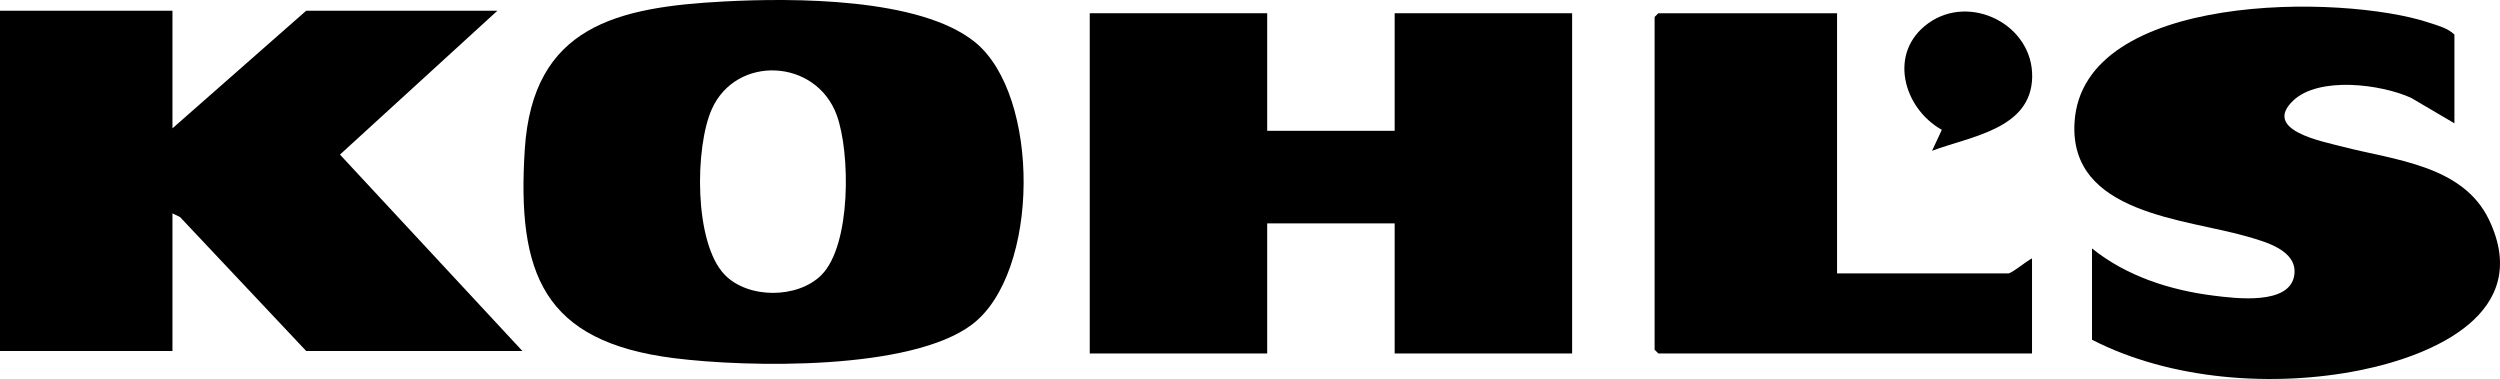
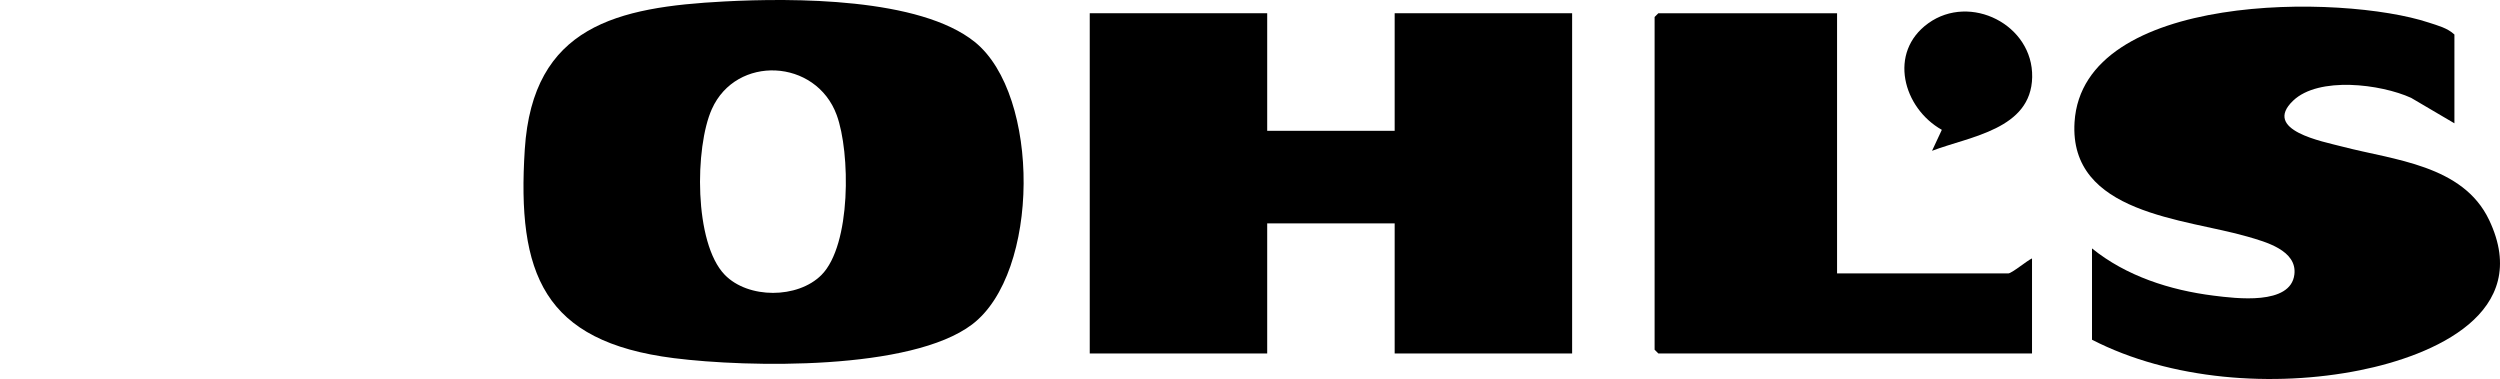
<svg xmlns="http://www.w3.org/2000/svg" viewBox="0 0 1100 166.758" id="b">
  <g id="c">
    <polygon points="557.567 5.824 557.567 57.56 613.654 57.56 613.654 5.824 691.735 5.824 691.735 155.528 613.654 155.528 613.654 98.288 557.567 98.288 557.567 155.528 479.486 155.528 479.486 5.824 557.567 5.824" />
    <path d="M318.698.643c30.179-1.593,85.985-1.704,110.213,17.826,28.96,23.345,28.729,101.65-1.208,124.304-26.824,20.299-98.471,18.949-131.182,14.815-57.579-7.278-69.111-37.227-65.621-91.819C234.378,11.335,271.695,3.125,318.698.643ZM361.421,121.011c13.166-13.205,12.747-53.926,6.743-70.358-9.095-24.89-44.22-26.601-54.95-2.662-7.523,16.782-7.914,58.883,5.664,72.909,10.321,10.662,32.129,10.556,42.544.11Z" />
-     <polygon points="75.882 4.723 75.882 56.459 134.718 4.723 218.848 4.723 149.584 68.017 229.845 154.427 134.718 154.427 79.215 95.503 75.882 93.885 75.882 154.427 0 154.427 0 4.723 75.882 4.723" />
-     <path d="M1079.943,54.257l-19.05-11.203c-13.353-6.08-40.668-9.532-51.929,1.251-13.62,13.042,12.979,17.927,21.691,20.21,22.549,5.91,53.002,8.002,64.549,32.258,19.49,40.939-24.62,59.669-56.826,66.136-37.884,7.606-83.371,4.351-117.897-13.434v-40.178c15.053,12.186,34.335,18.376,53.473,20.779,9.778,1.227,33.957,4.355,35.576-9.325,1.255-10.605-12.711-14.342-20.628-16.645-27.306-7.944-78.645-9.903-76.101-50.38,3.61-57.437,117.827-56.405,155.885-43.789,3.926,1.301,8.112,2.333,11.257,5.244v39.077Z" />
+     <path d="M1079.943,54.257l-19.05-11.203c-13.353-6.08-40.668-9.532-51.929,1.251-13.62,13.042,12.979,17.927,21.691,20.21,22.549,5.91,53.002,8.002,64.549,32.258,19.49,40.939-24.62,59.669-56.826,66.136-37.884,7.606-83.371,4.351-117.897-13.434v-40.178c15.053,12.186,34.335,18.376,53.473,20.779,9.778,1.227,33.957,4.355,35.576-9.325,1.255-10.605-12.711-14.342-20.628-16.645-27.306-7.944-78.645-9.903-76.101-50.38,3.61-57.437,117.827-56.405,155.885-43.789,3.926,1.301,8.112,2.333,11.257,5.244Z" />
    <path d="M808.307,5.824v114.48h75.332c1.513,0,8.376-5.708,10.448-6.605v41.829h-164.411l-1.65-1.651V7.475l1.65-1.651h78.631Z" />
    <path d="M850.098,66.355l4.307-9.233c-17.075-9.604-23.769-34.075-5.953-46.891,18.45-13.273,46.136.642,45.709,23.679-.427,23.03-27.371,26.078-44.064,32.445Z" />
  </g>
</svg>